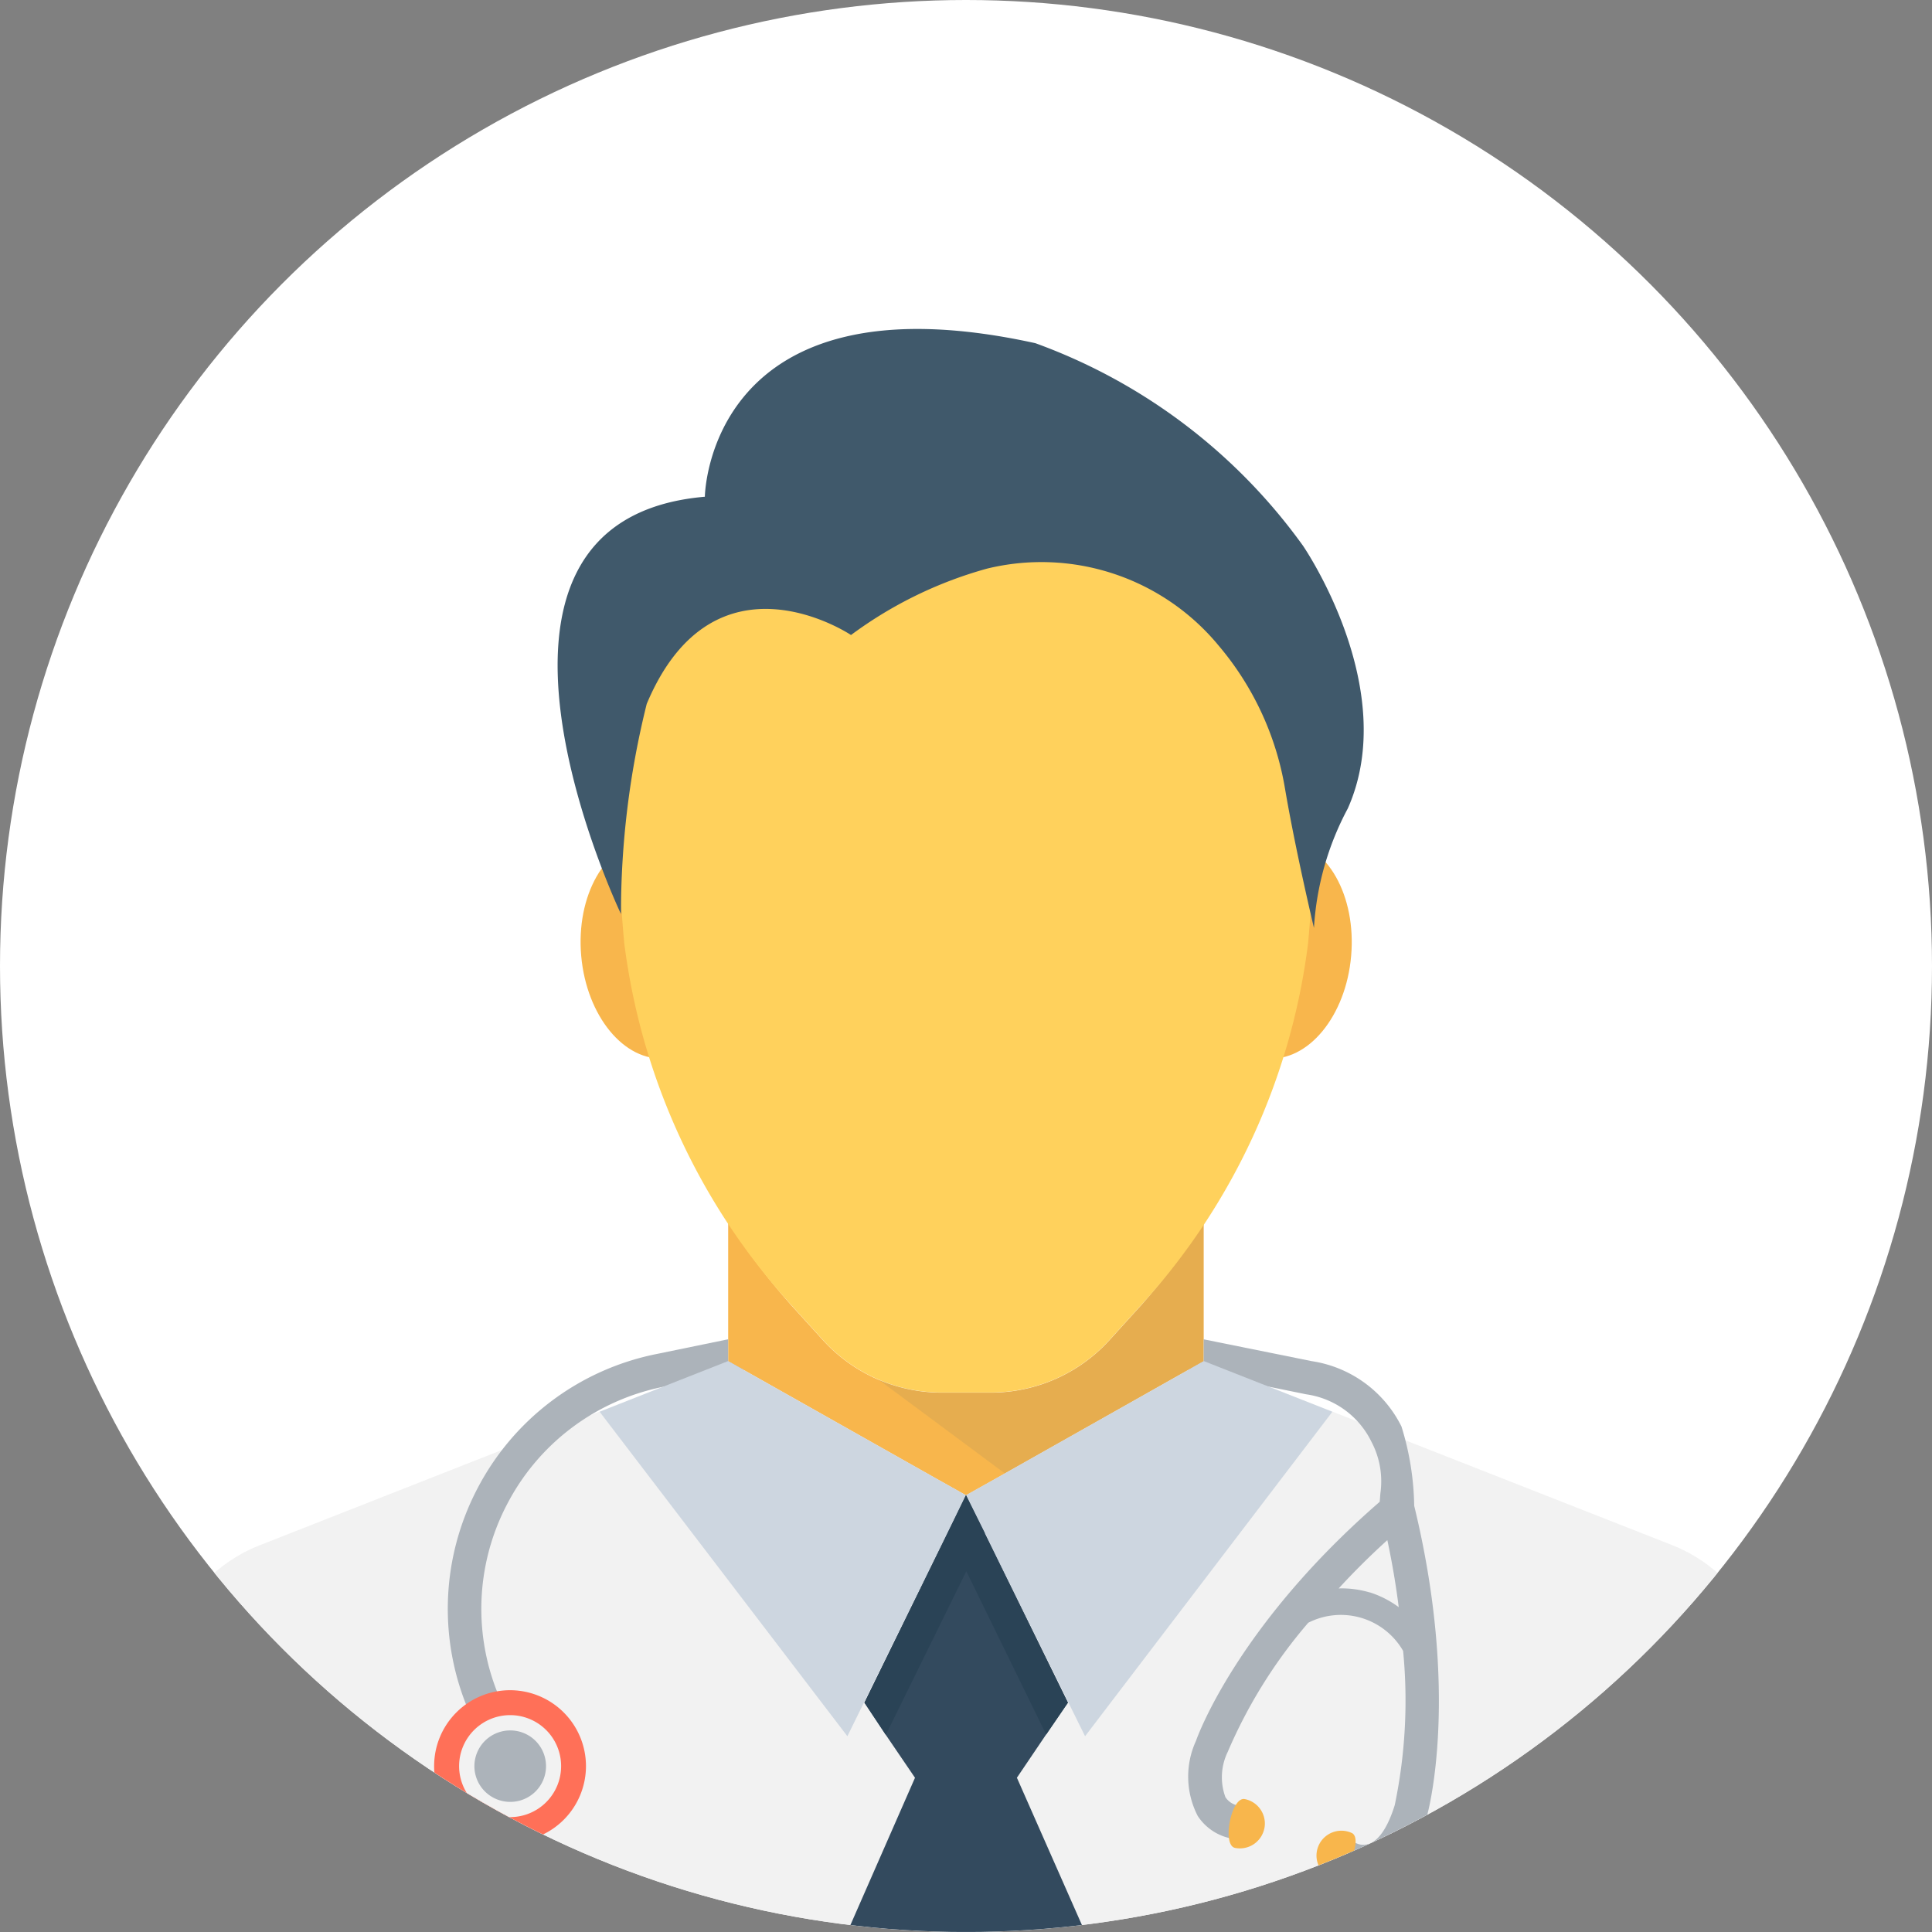
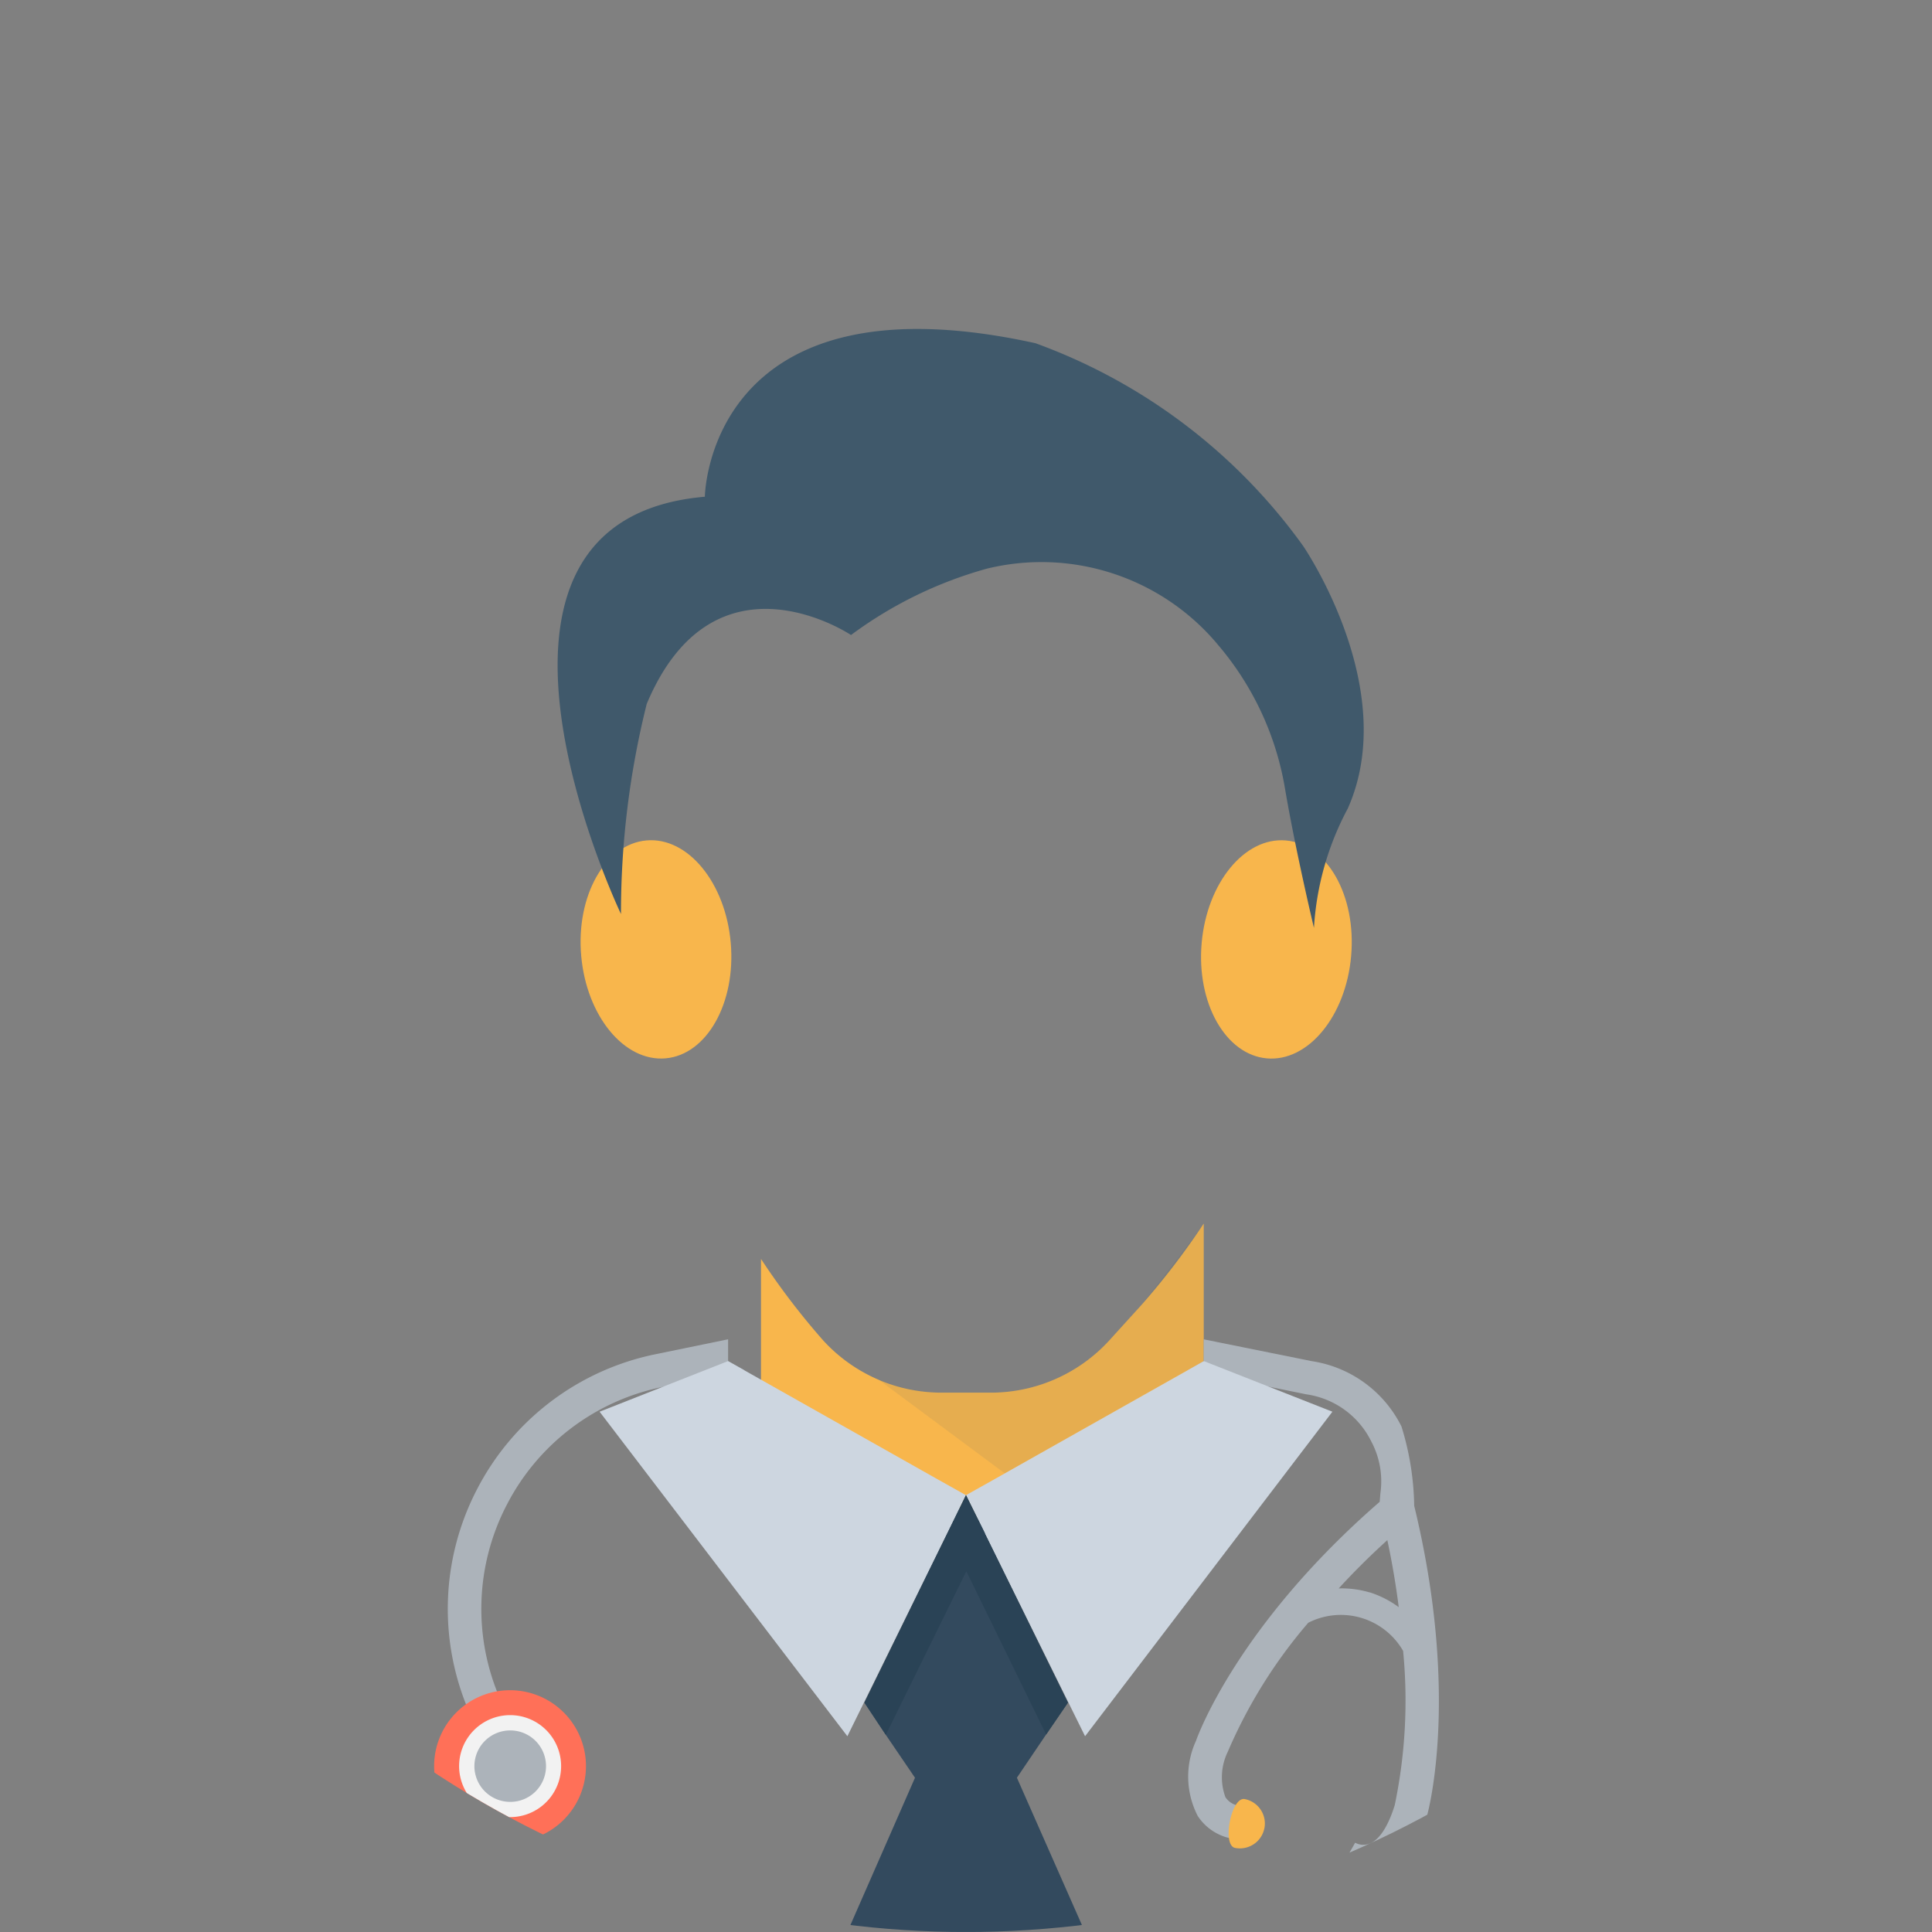
<svg xmlns="http://www.w3.org/2000/svg" width="60" height="60" viewBox="0 0 60 60">
  <rect x="0" y="0" width="60" height="60" fill="#808080" stroke="none" />
  <defs>
    <clipPath id="clip-path">
      <circle id="Ellisse_55" cx="30" cy="30" r="30" class="cls-1" transform="translate(320 485)" />
    </clipPath>
    <style>
            .cls-1{fill:#fff}.cls-3{fill:#f2f2f2}.cls-4{fill:#f8b64c}.cls-6{fill:#40596b}.cls-8{fill:#acb3ba}.cls-9{fill:#cdd6e0}
        </style>
  </defs>
  <g id="Raggruppa_1651" transform="translate(-196 -501)">
-     <circle id="Ellisse_54" cx="30" cy="30" r="30" class="cls-1" transform="translate(196 501)" />
    <g id="Gruppo_di_maschere_22" clip-path="url(#clip-path)" transform="translate(-124 16)">
      <g id="Raggruppa_1650" transform="translate(510.412 647.246)">
-         <path id="Tracciato_34885" d="M-135.425 201.124v7.517H-185.4v-7.517a4.822 4.822 0 0 1 3.07-4.5l10.537-4.144 8.225 9.038 2.581-5.258v-.01l.574-1.177.584 1.177 2.582 5.268 8.213-9.038 10.547 4.144a4.839 4.839 0 0 1 3.06 4.5" class="cls-3" transform="translate(0 -310.887)" />
-         <path id="Tracciato_34886" d="M9.681 136.672h.01v-4.279a23.048 23.048 0 0 1-1.92 2.511l-1.02 1.124a4.987 4.987 0 0 1-3.651 1.614H1.535a4.981 4.981 0 0 1-3.654-1.614l-1.02-1.124a22.628 22.628 0 0 1-1.938-2.538v4.3l.017.008 6.423 3.626.947.531.947-.531z" class="cls-4" transform="translate(-162.721 -256.638)" />
+         <path id="Tracciato_34886" d="M9.681 136.672h.01v-4.279a23.048 23.048 0 0 1-1.92 2.511l-1.02 1.124a4.987 4.987 0 0 1-3.651 1.614H1.535a4.981 4.981 0 0 1-3.654-1.614a22.628 22.628 0 0 1-1.938-2.538v4.3l.017.008 6.423 3.626.947.531.947-.531z" class="cls-4" transform="translate(-162.721 -256.638)" />
        <g id="Raggruppa_1646" opacity="0.1" transform="translate(-163.132 -124.223)">
          <g id="Raggruppa_1645">
            <path id="Tracciato_34887" d="M42.817 137.712l-.019-.006-.032-.01c-.01-.005-.022-.006-.036-.011l3.926 2.916 6.165-3.477h.006v-4.257c-.01.016-1.464 1.92-1.92 2.487l-1.02 1.125a4.987 4.987 0 0 1-3.654 1.614h-1.557a4.443 4.443 0 0 1-.928-.1 4.823 4.823 0 0 1-.931-.281" class="cls-6" transform="translate(-42.73 -132.866)" />
          </g>
        </g>
        <g id="Raggruppa_1647" transform="translate(-172.381 -136.152)">
          <path id="Tracciato_34888" d="M-47.371 13.836c.162 1.869-.744 3.475-2.025 3.586s-2.454-1.313-2.619-3.182.744-3.473 2.027-3.586 2.455 1.312 2.617 3.182" class="cls-4" transform="translate(52.034 -10.648)" />
          <path id="Tracciato_34889" d="M150.04 14.252c-.162 1.869-1.336 3.293-2.617 3.181s-2.191-1.717-2.025-3.586 1.336-3.294 2.617-3.182 2.189 1.717 2.025 3.587" class="cls-4" transform="translate(-126.11 -10.658)" />
        </g>
-         <path id="Tracciato_34890" fill="#ffd15c" d="M-18.482-109.1a20.424 20.424 0 0 1-5.163 11.222l-1.02 1.124a4.984 4.984 0 0 1-3.654 1.615h-1.562a4.978 4.978 0 0 1-3.654-1.615l-1.02-1.124a20.513 20.513 0 0 1-5.166-11.222 40.355 40.355 0 0 1 0-7.5 10.758 10.758 0 0 1 10.62-9 10.757 10.757 0 0 1 10.618 9 40.367 40.367 0 0 1 0 7.5" transform="translate(-131.305 -23.862)" />
        <path id="Tracciato_34891" d="M-54.833-146.818s.073-7.01 10.264-4.77a17.641 17.641 0 0 1 8.31 6.288s3.053 4.433 1.393 8.162a8.99 8.99 0 0 0-1.051 3.709s-.565-2.362-.9-4.331a9.216 9.216 0 0 0-2.082-4.462l-.032-.039a7.136 7.136 0 0 0-7.139-2.326 12.821 12.821 0 0 0-4.224 2.062s-4.246-2.85-6.344 2.138a26.819 26.819 0 0 0-.8 6.526s-5.844-12.236 2.611-12.959" class="cls-6" transform="translate(-113.689)" />
        <path id="Tracciato_34892" d="M148.232 174.616a8.7 8.7 0 0 0-.395-2.456 3.733 3.733 0 0 0-2.79-2.03l-3.352-.677v.687h-.01l-.48.271 3.676.75a2.668 2.668 0 0 1 2.02 1.467 2.629 2.629 0 0 1 .282 1.6l-.022.271c-4.4 3.821-5.653 7.267-5.705 7.423a2.665 2.665 0 0 0 .053 2.332 1.608 1.608 0 0 0 1.155.718l.1-1.041a.6.6 0 0 1-.395-.26 1.8 1.8 0 0 1 .073-1.407 15.477 15.477 0 0 1 2.5-4.009 2.231 2.231 0 0 1 2.946.874 15.9 15.9 0 0 1-.26 4.79c-.2.645-.47 1.072-.77 1.187a.508.508 0 0 1-.459-.021l-.26.457-.271.451a1.58 1.58 0 0 0 .791.208 1.43 1.43 0 0 0 .563-.114 2.66 2.66 0 0 0 1.415-1.864c.043-.156 1.01-3.791-.407-9.61m-1.383 2.7a3.043 3.043 0 0 0-.96-.124c.45-.49.947-.989 1.511-1.5.156.728.271 1.425.354 2.082a3.091 3.091 0 0 0-.9-.46" class="cls-8" transform="translate(-294.725 -290.105)" />
        <g id="Raggruppa_1648" transform="translate(-152.255 -106.377)">
          <path id="Tracciato_34893" d="M155.276 316.614a.775.775 0 0 1-.909.609c-.416-.082-.12-1.6.3-1.517a.774.774 0 0 1 .61.908" class="cls-4" transform="translate(-154.167 -315.703)" />
-           <path id="Tracciato_34894" d="M182.177 326.2a.773.773 0 0 0 .38 1.024c.388.178 1.033-1.226.644-1.405a.774.774 0 0 0-1.024.381" class="cls-4" transform="translate(-179.379 -324.764)" />
        </g>
        <path id="Tracciato_34895" d="M-85.556 170.13l-.017-.008v-.679l-2.251.463a8.05 8.05 0 0 0-5.549 4.2 8.049 8.049 0 0 0-.22 6.959l.954-.419a7 7 0 0 1 .192-6.061 7.007 7.007 0 0 1 4.832-3.661l2.543-.524z" class="cls-8" transform="translate(-82.227 -290.096)" />
        <g id="Raggruppa_1649" transform="translate(-171.791 -119.976)">
          <path id="Tracciato_34896" d="M81.981 177.948L74.3 188.026l-3.7-7.485.947-.531 6.424-3.623h.01l.01-.01z" class="cls-9" transform="translate(-59.223 -176.376)" />
          <path id="Tracciato_34897" d="M-45.985 177.948l7.695 10.078 3.684-7.485-.947-.531-6.424-3.623-.021-.01z" class="cls-9" transform="translate(45.985 -176.376)" />
        </g>
        <path id="Tracciato_34898" fill="#334a5e" d="M32.853 232.608l2.1-4.789-.907-1.333-.664-1 2.58-5.267.574-1.177.584 1.177v.01l2.582 5.257-.677.99-.907 1.342 2.114 4.789z" transform="translate(-196.949 -334.855)" />
        <path id="Tracciato_34899" fill="#2a4356" d="M44.612 225.487l-.677.99-2.479-5.071-2.5 5.081-.664-1 2.58-5.267.574-1.177.584 1.177v.01z" transform="translate(-201.858 -334.855)" />
        <path id="Tracciato_34900" fill="#ff7058" d="M-93.9 283.459a2.36 2.36 0 0 1-2.359 2.358 2.358 2.358 0 0 1-2.357-2.358 2.358 2.358 0 0 1 2.357-2.357 2.359 2.359 0 0 1 2.359 2.357" transform="translate(-78.314 -390.857)" />
        <path id="Tracciato_34901" d="M-87.52 290.61a1.583 1.583 0 0 1-1.582 1.584 1.585 1.585 0 0 1-1.586-1.584 1.585 1.585 0 0 1 1.586-1.583 1.583 1.583 0 0 1 1.582 1.583" class="cls-3" transform="translate(-85.466 -398.008)" />
        <path id="Tracciato_34902" d="M-83.6 295a1.108 1.108 0 0 1-1.108 1.11 1.111 1.111 0 0 1-1.116-1.11 1.111 1.111 0 0 1 1.112-1.109A1.109 1.109 0 0 1-83.6 295" class="cls-8" transform="translate(-89.855 -402.397)" />
      </g>
    </g>
  </g>
</svg>